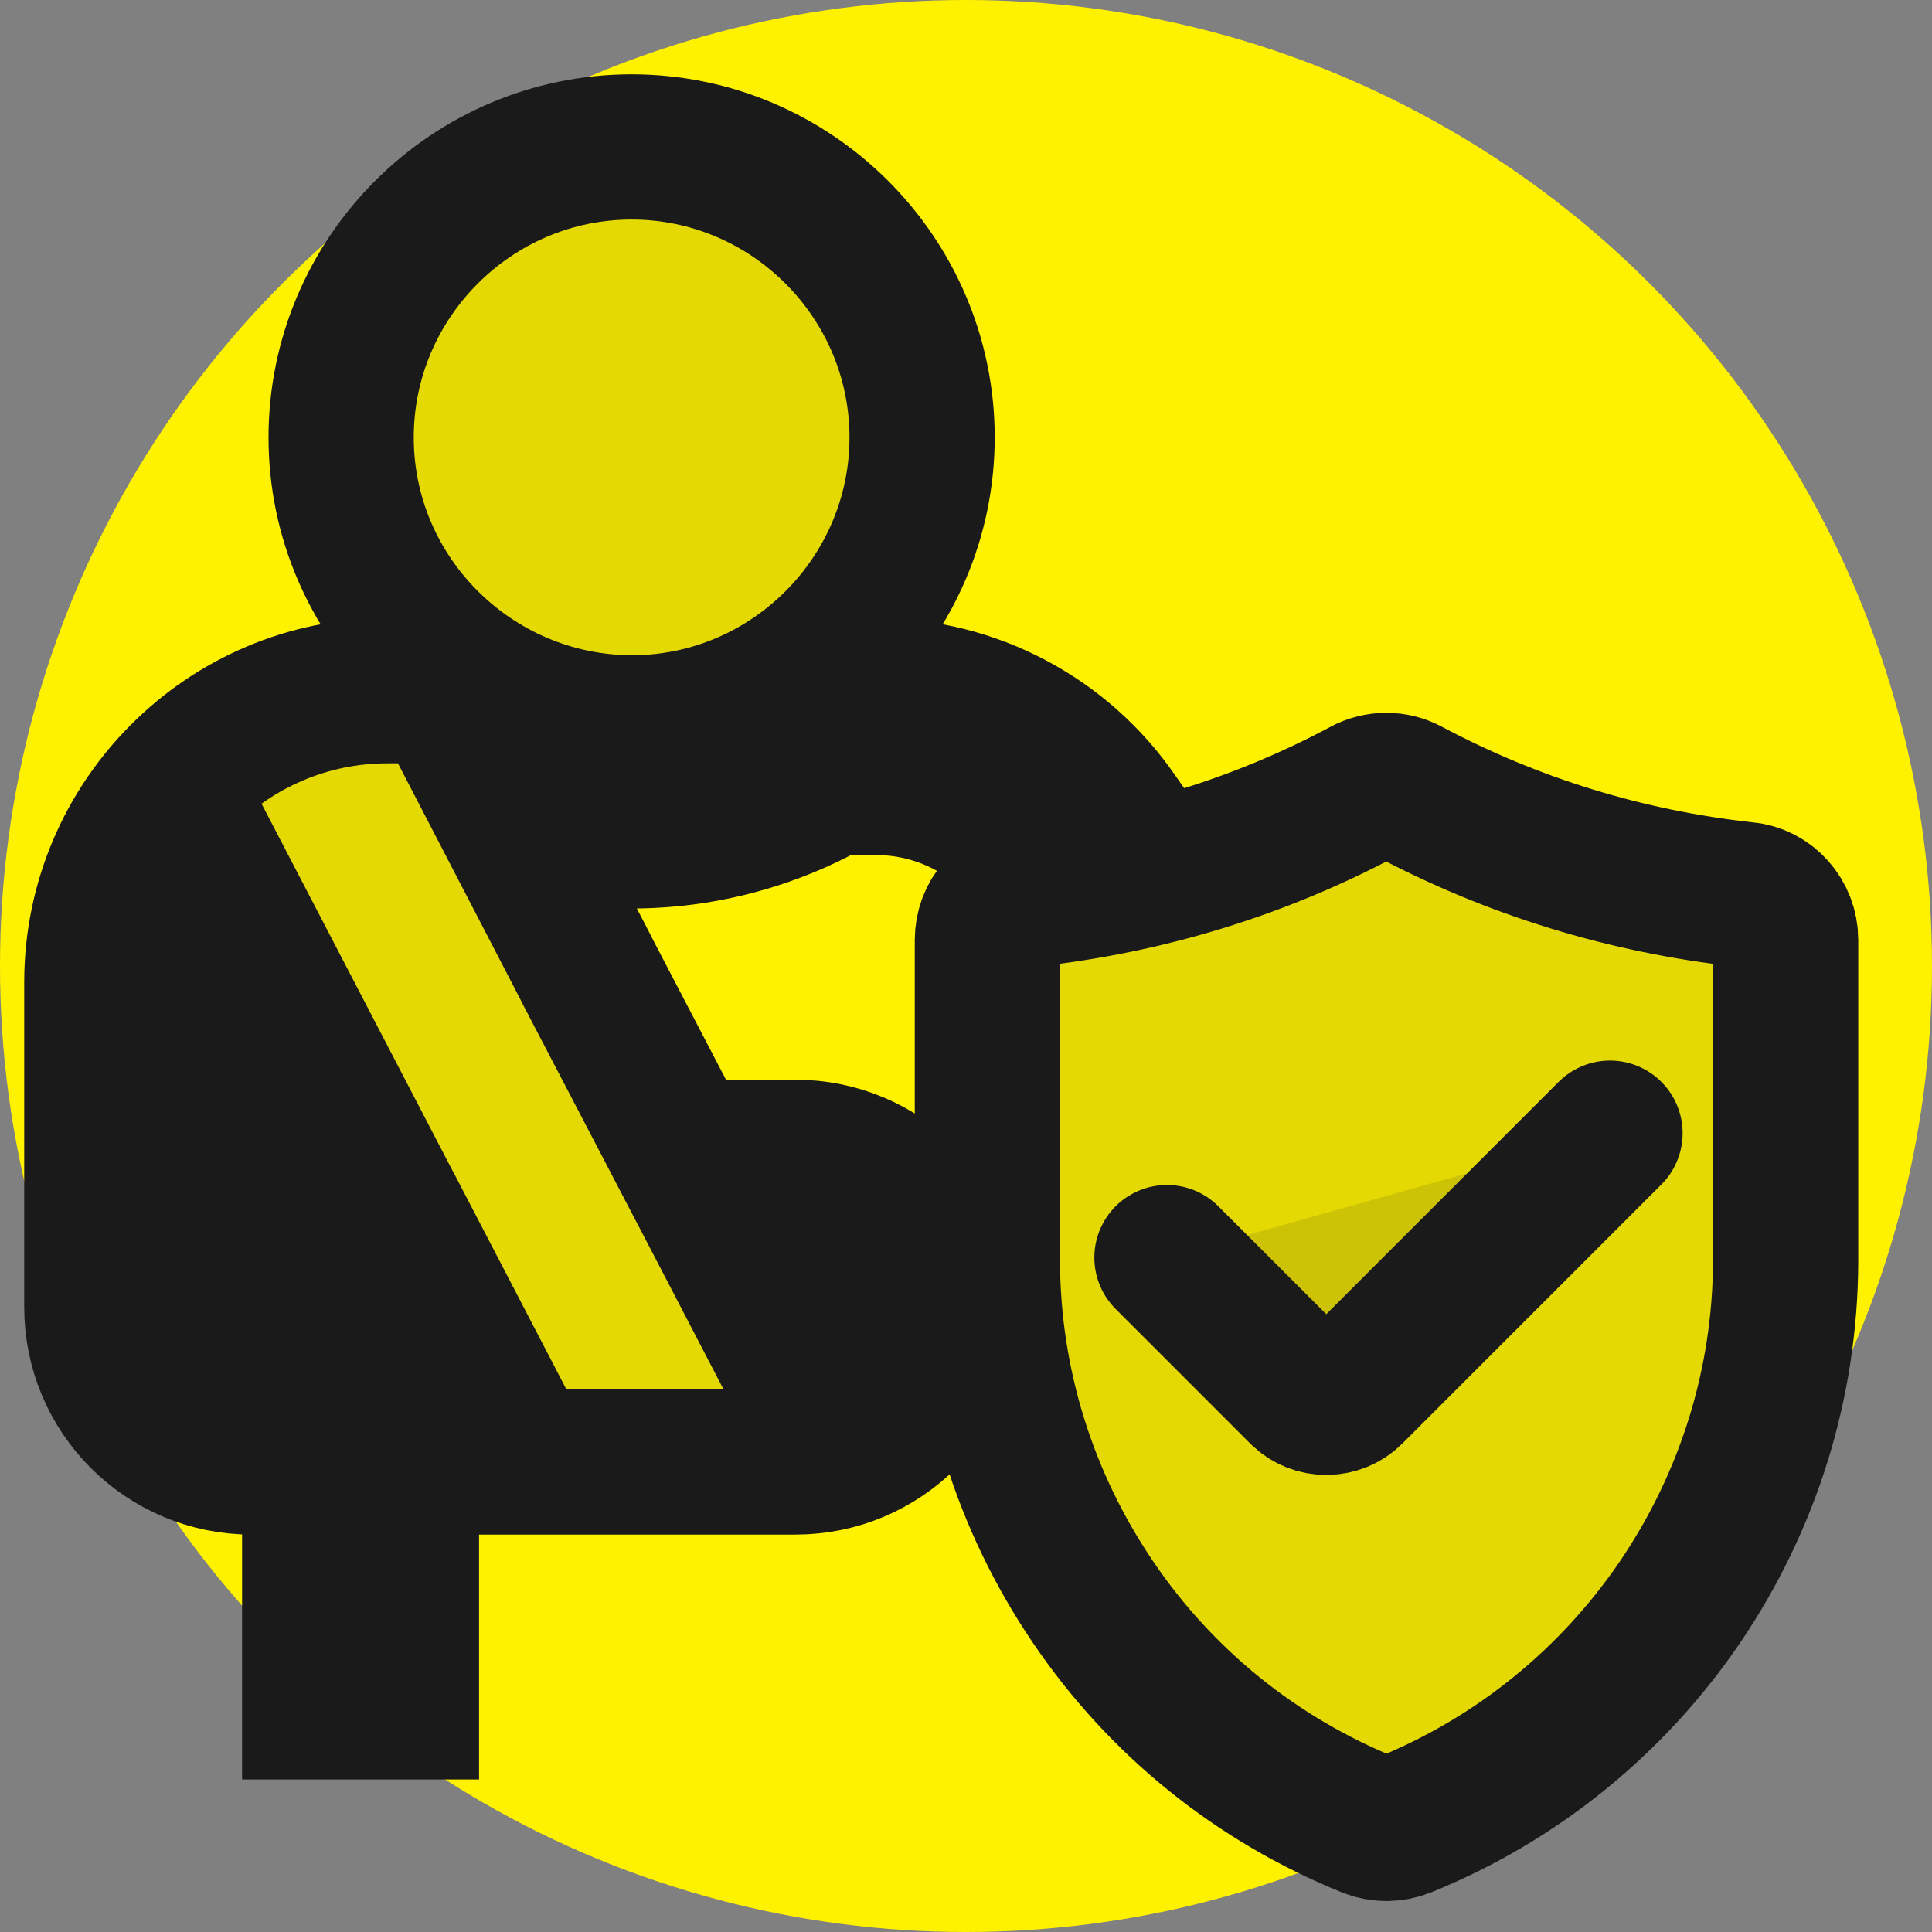
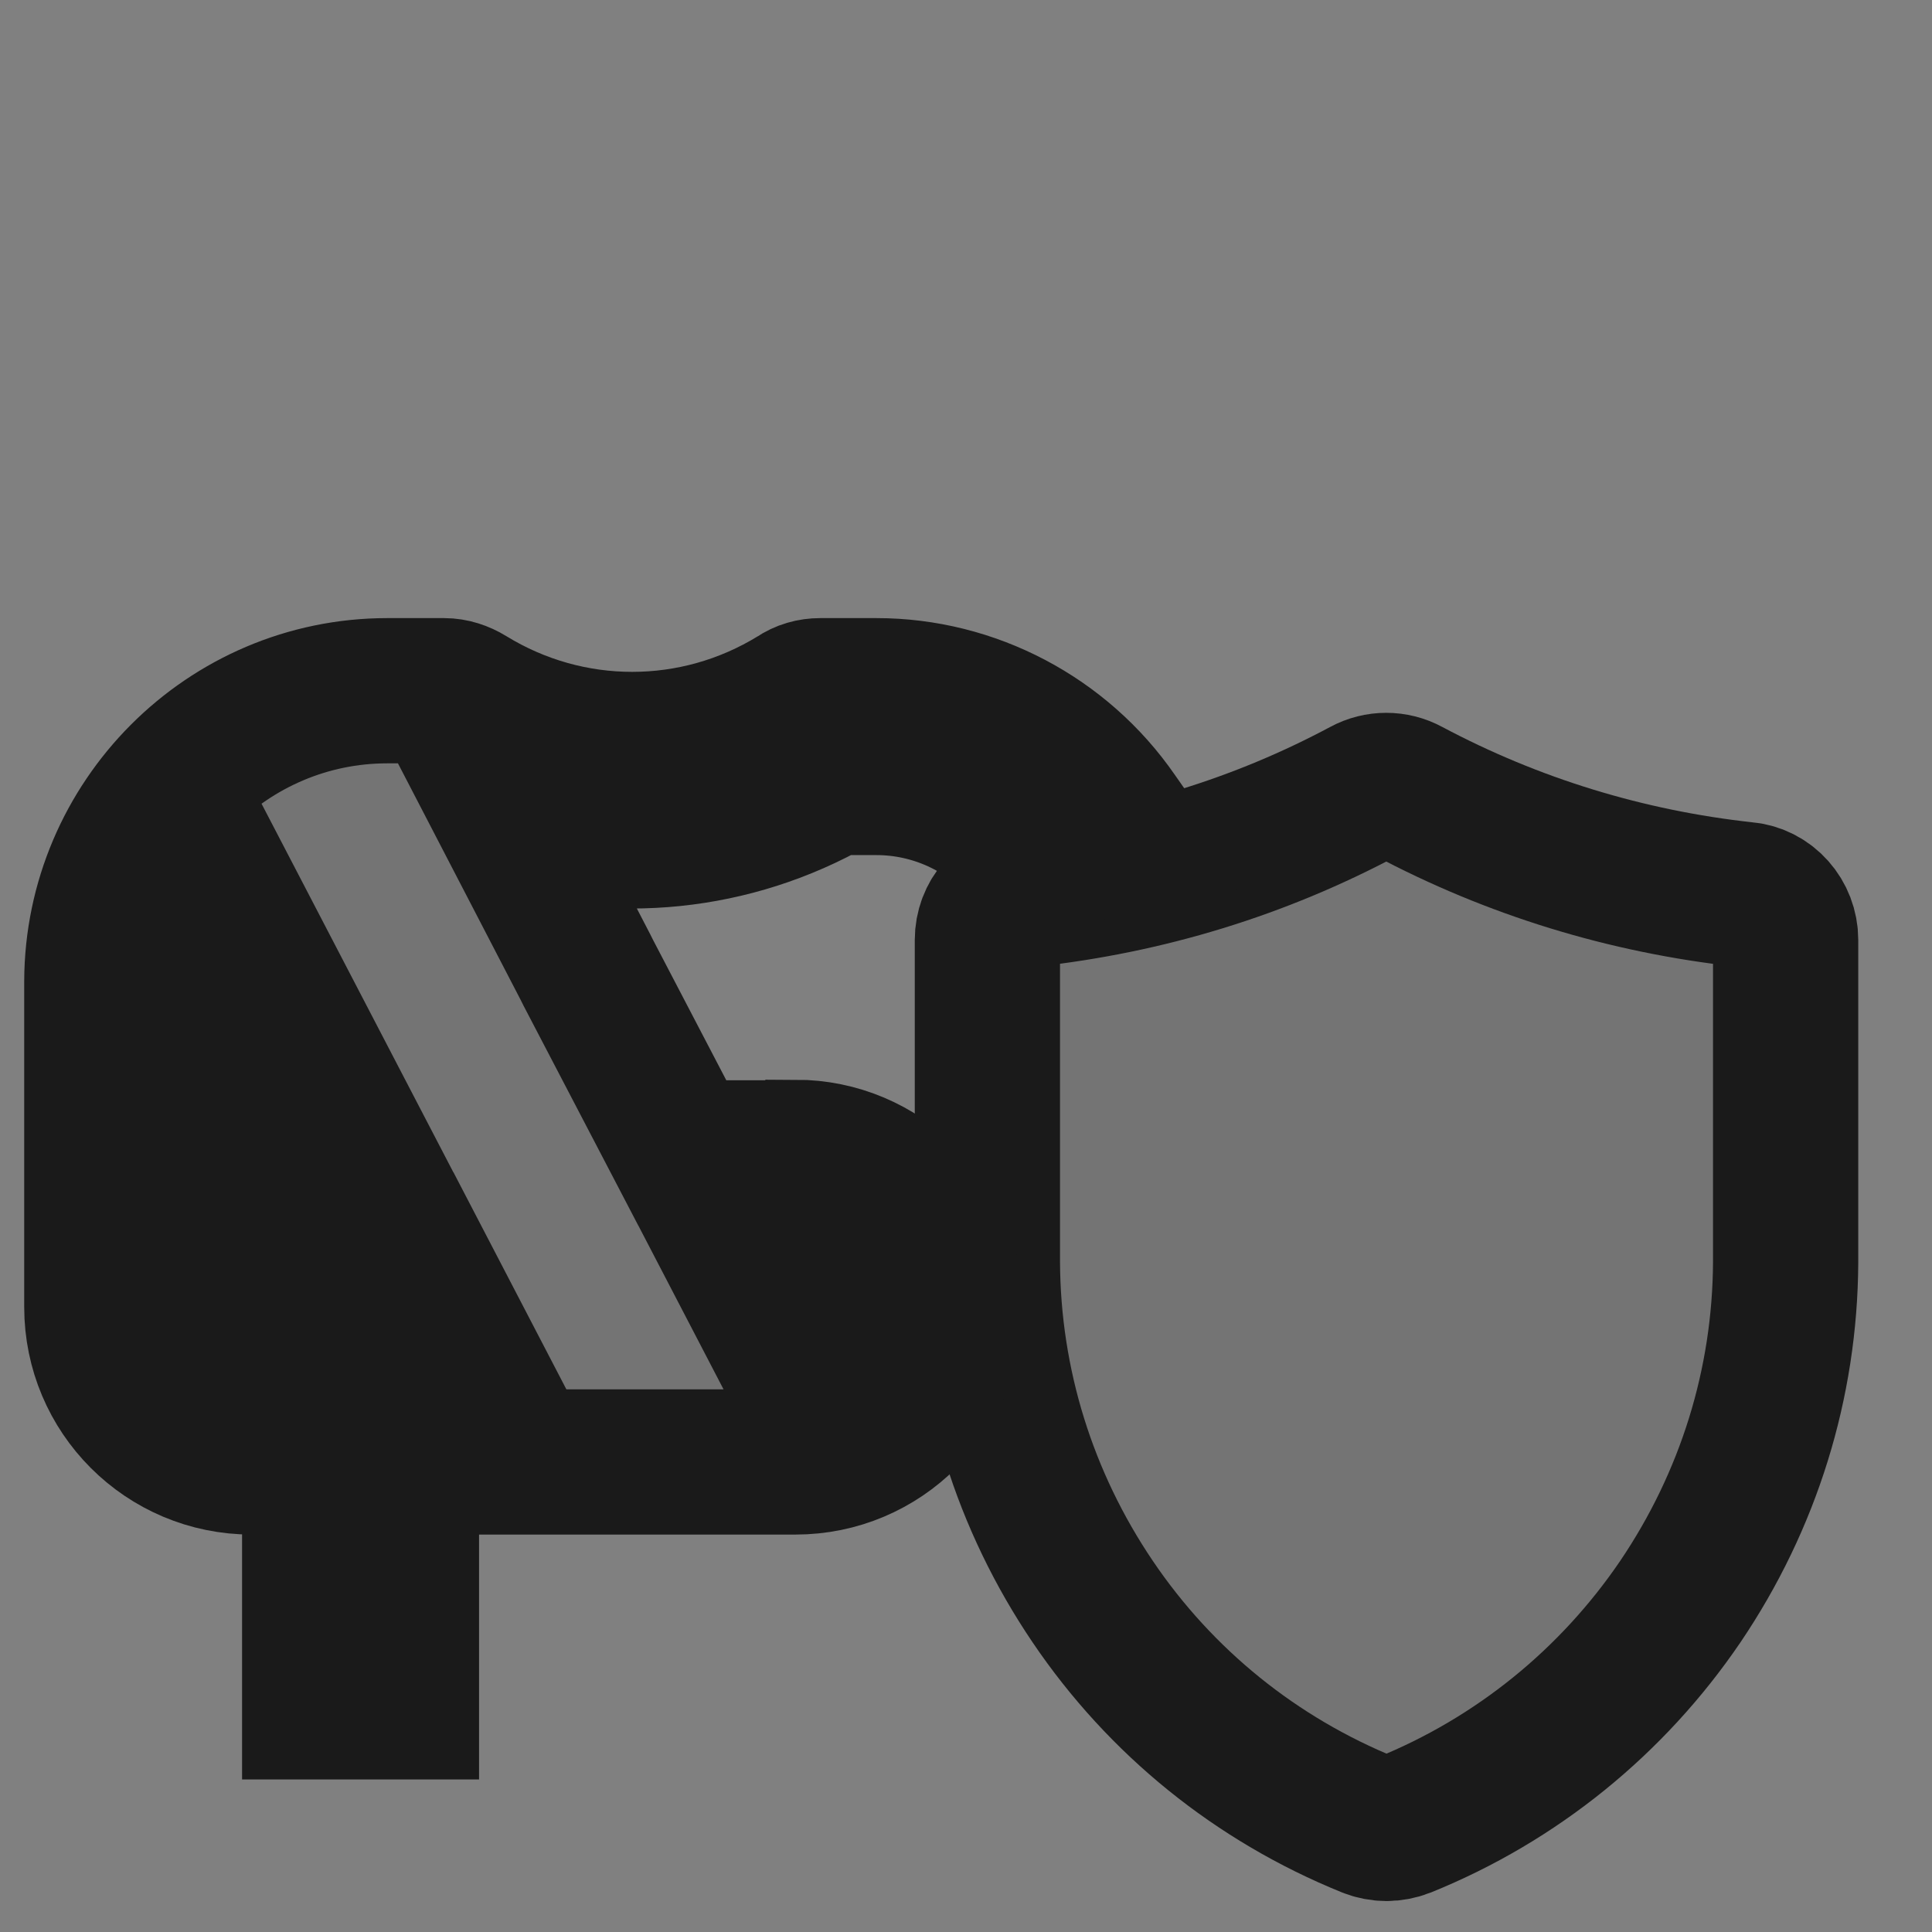
<svg xmlns="http://www.w3.org/2000/svg" viewBox="0 0 34.32 34.32" id="uuid-d5b2c0c5-87e4-4a87-b096-4aa49bac3910">
  <rect x="0" y="0" width="34.32" height="34.32" fill="#808080" stroke="none" />
  <g id="uuid-522de86f-715d-47cd-812e-a90e0768df73">
-     <circle style="fill:#fff200;" r="17.16" cy="17.16" cx="17.16" />
-     <path style="fill:rgba(26,26,26,.12); stroke:#1a1a1a; stroke-width:2.58px;" d="M11.22,12.93c2.84,0,5.16-2.32,5.16-5.16s-2.32-5.16-5.16-5.16-5.16,2.32-5.16,5.16c0,2.84,2.32,5.15,5.16,5.16Z" />
    <path style="fill:rgba(26,26,26,.12); stroke:#1a1a1a; stroke-width:2.58px;" d="M30.99,15.89h0c-2.1-.23-4.12-.85-5.98-1.84-.24-.13-.53-.13-.77,0-1.87,1-3.88,1.61-5.98,1.84-.42.05-.72.39-.72.81v5.72c.01,2.16.66,4.24,1.87,6.03,1.21,1.79,2.91,3.16,4.91,3.97.1.04.21.06.31.06s.21-.02.31-.06c2-.81,3.7-2.19,4.91-3.97,1.21-1.79,1.86-3.87,1.87-6.03v-5.72c0-.42-.31-.77-.72-.81Z" />
-     <path style="fill:rgba(26,26,26,.12); stroke:#1a1a1a; stroke-linecap:round; stroke-width:2.58px;" d="M20.73,22.34l2.39,2.39c.12.12.28.18.44.18s.32-.06.44-.18l4.6-4.6" />
    <path style="fill:rgba(26,26,26,.12); stroke:#1a1a1a; stroke-width:2.58px;" d="M14.12,20.48h-2l-1.67-3.2-.05-.1-1.39-2.68c1.91.62,4.01.41,5.78-.6h.78c1.01,0,1.98.44,2.64,1.21l.12.14.18-.03c.35-.05.71-.12,1.1-.21l.48-.11-.28-.4c-.96-1.39-2.55-2.23-4.24-2.23h-1c-.15,0-.3.04-.43.13-1.79,1.1-4.03,1.1-5.82,0-.13-.08-.28-.13-.43-.13h-1.01c-2.84,0-5.15,2.32-5.16,5.16v5.79c0,1.52,1.23,2.75,2.75,2.75h1.12v4.35h1.63v-4.35h6.91c1.52,0,2.75-1.23,2.75-2.75s-1.23-2.75-2.75-2.75ZM7.27,22.11l1.16,2.23h-3.97c-.62,0-1.12-.5-1.12-1.12v-5.79c0-.66.19-1.3.53-1.85l2.55,4.9h-.85v1.63h1.69ZM14.13,24.34l-1.16-2.23h1.15c.62,0,1.12.5,1.12,1.12s-.49,1.11-1.1,1.12Z" />
  </g>
</svg>